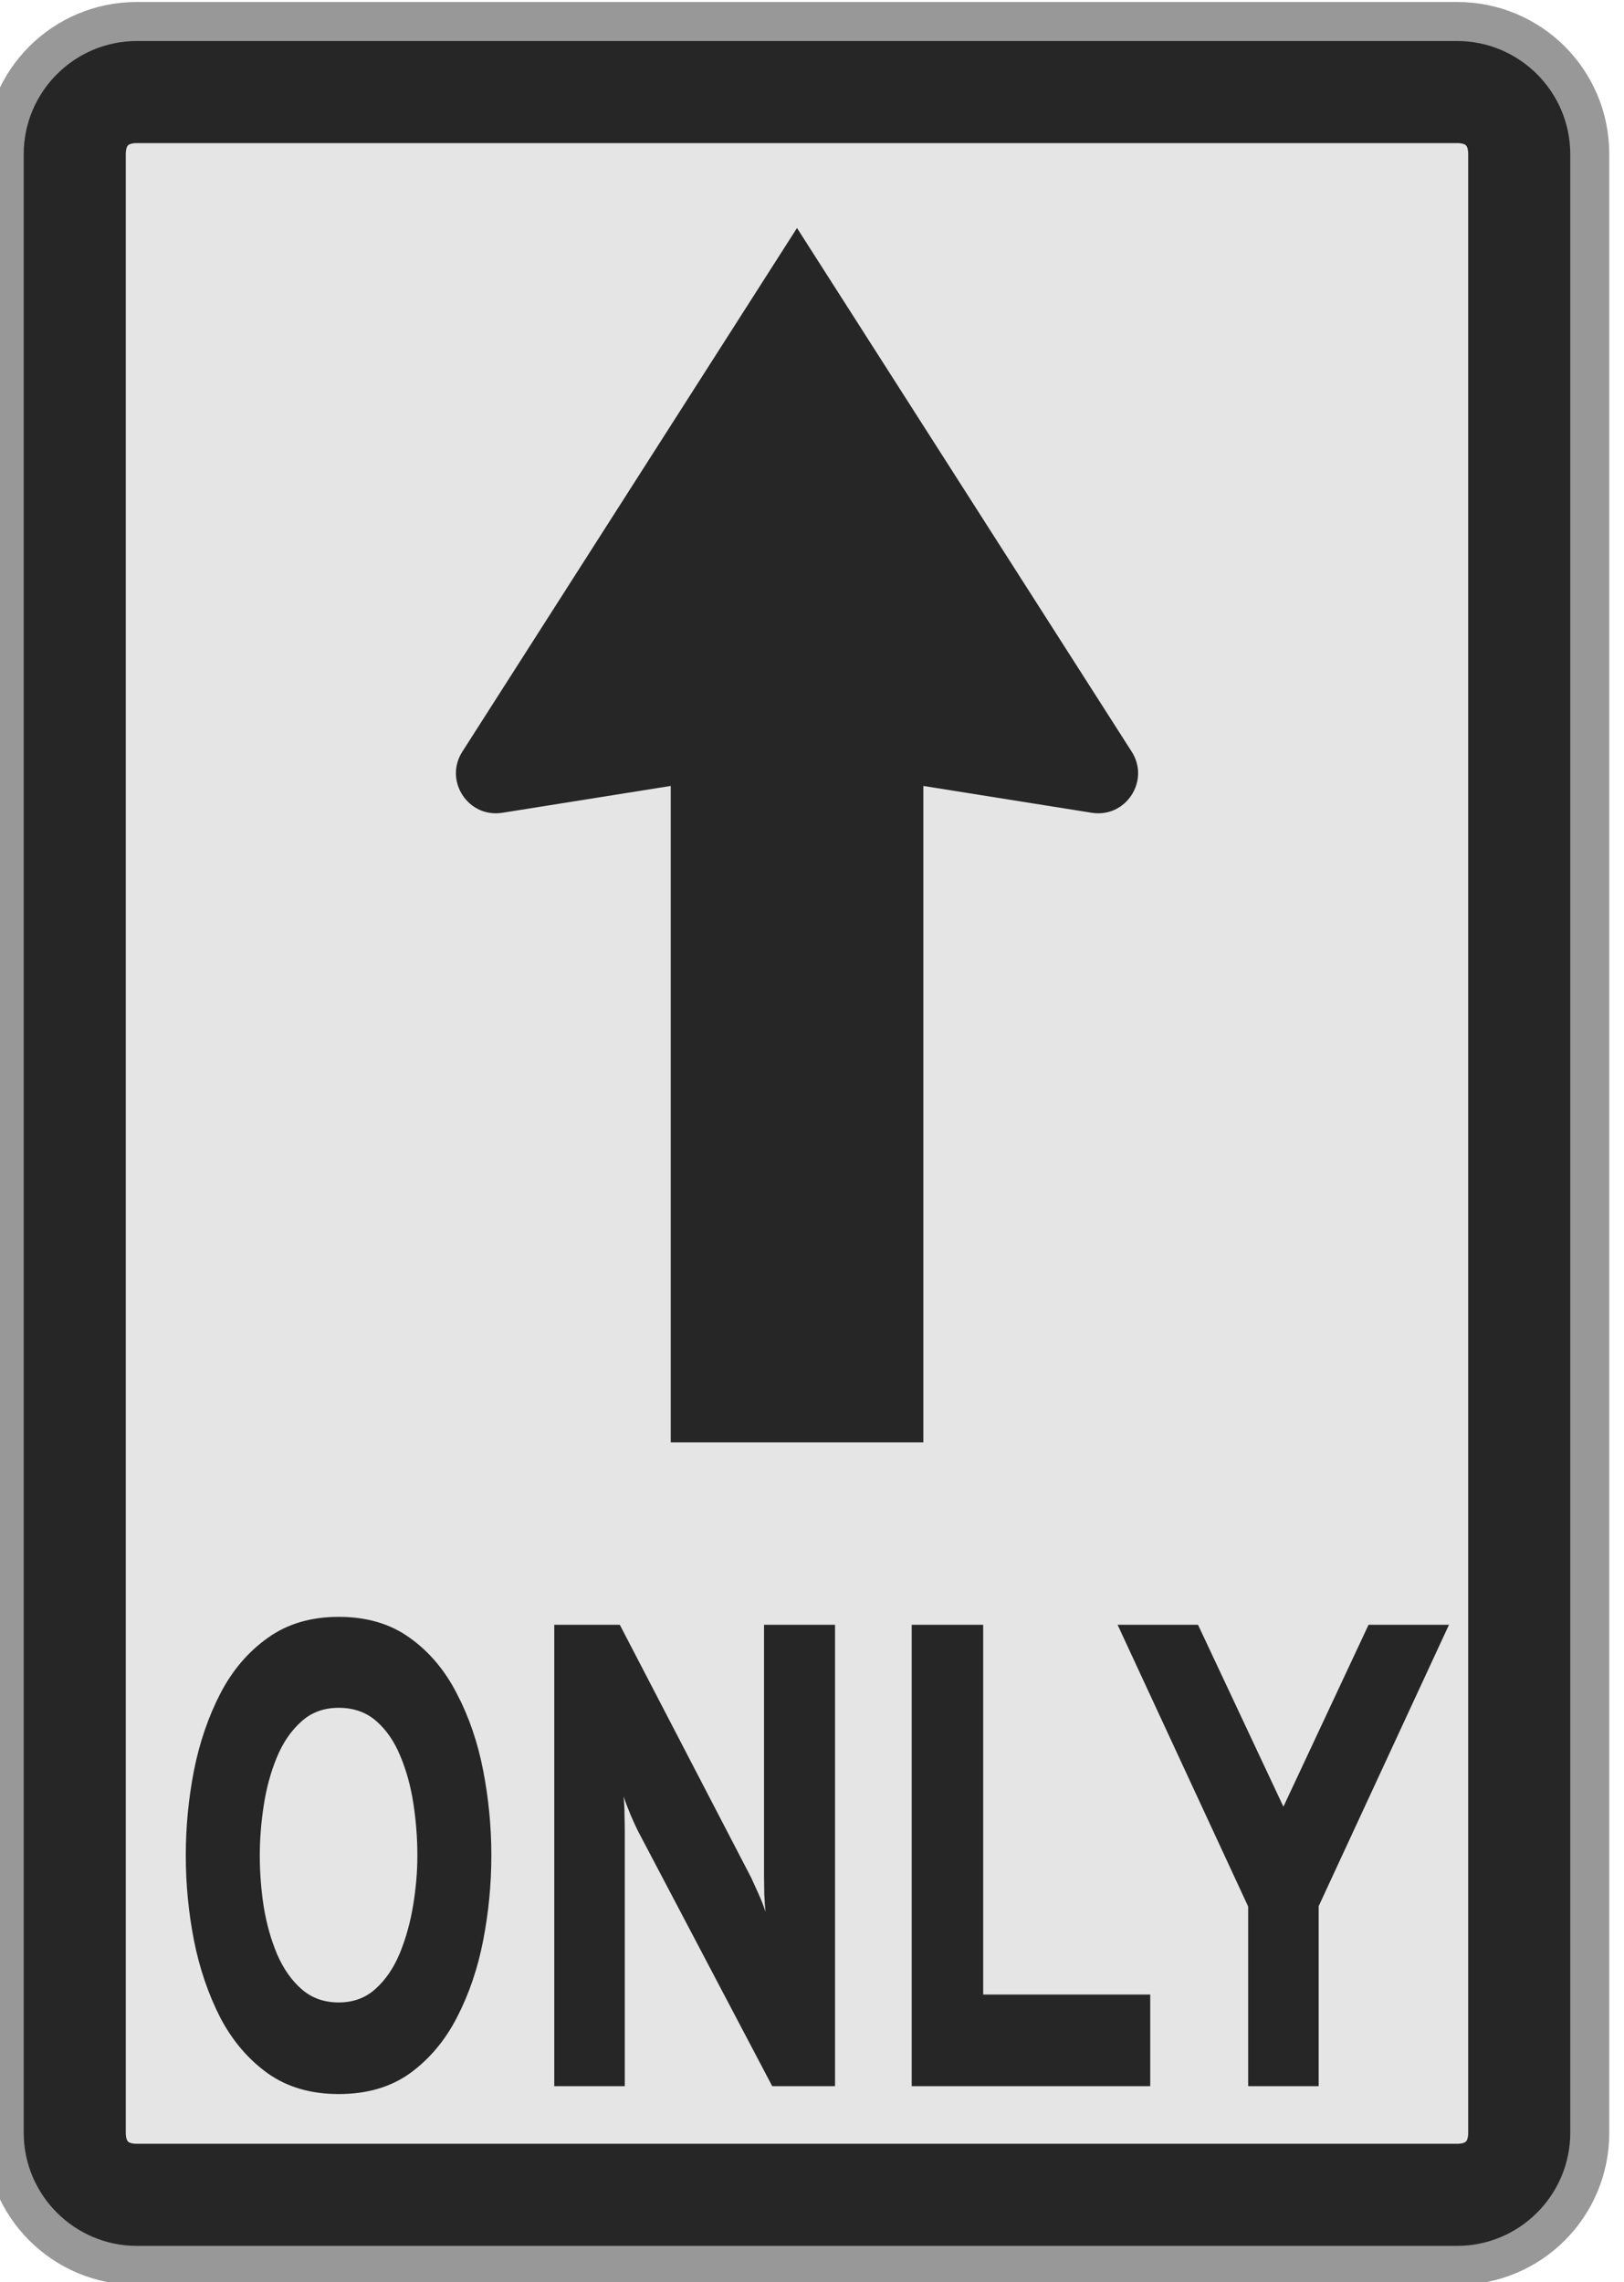
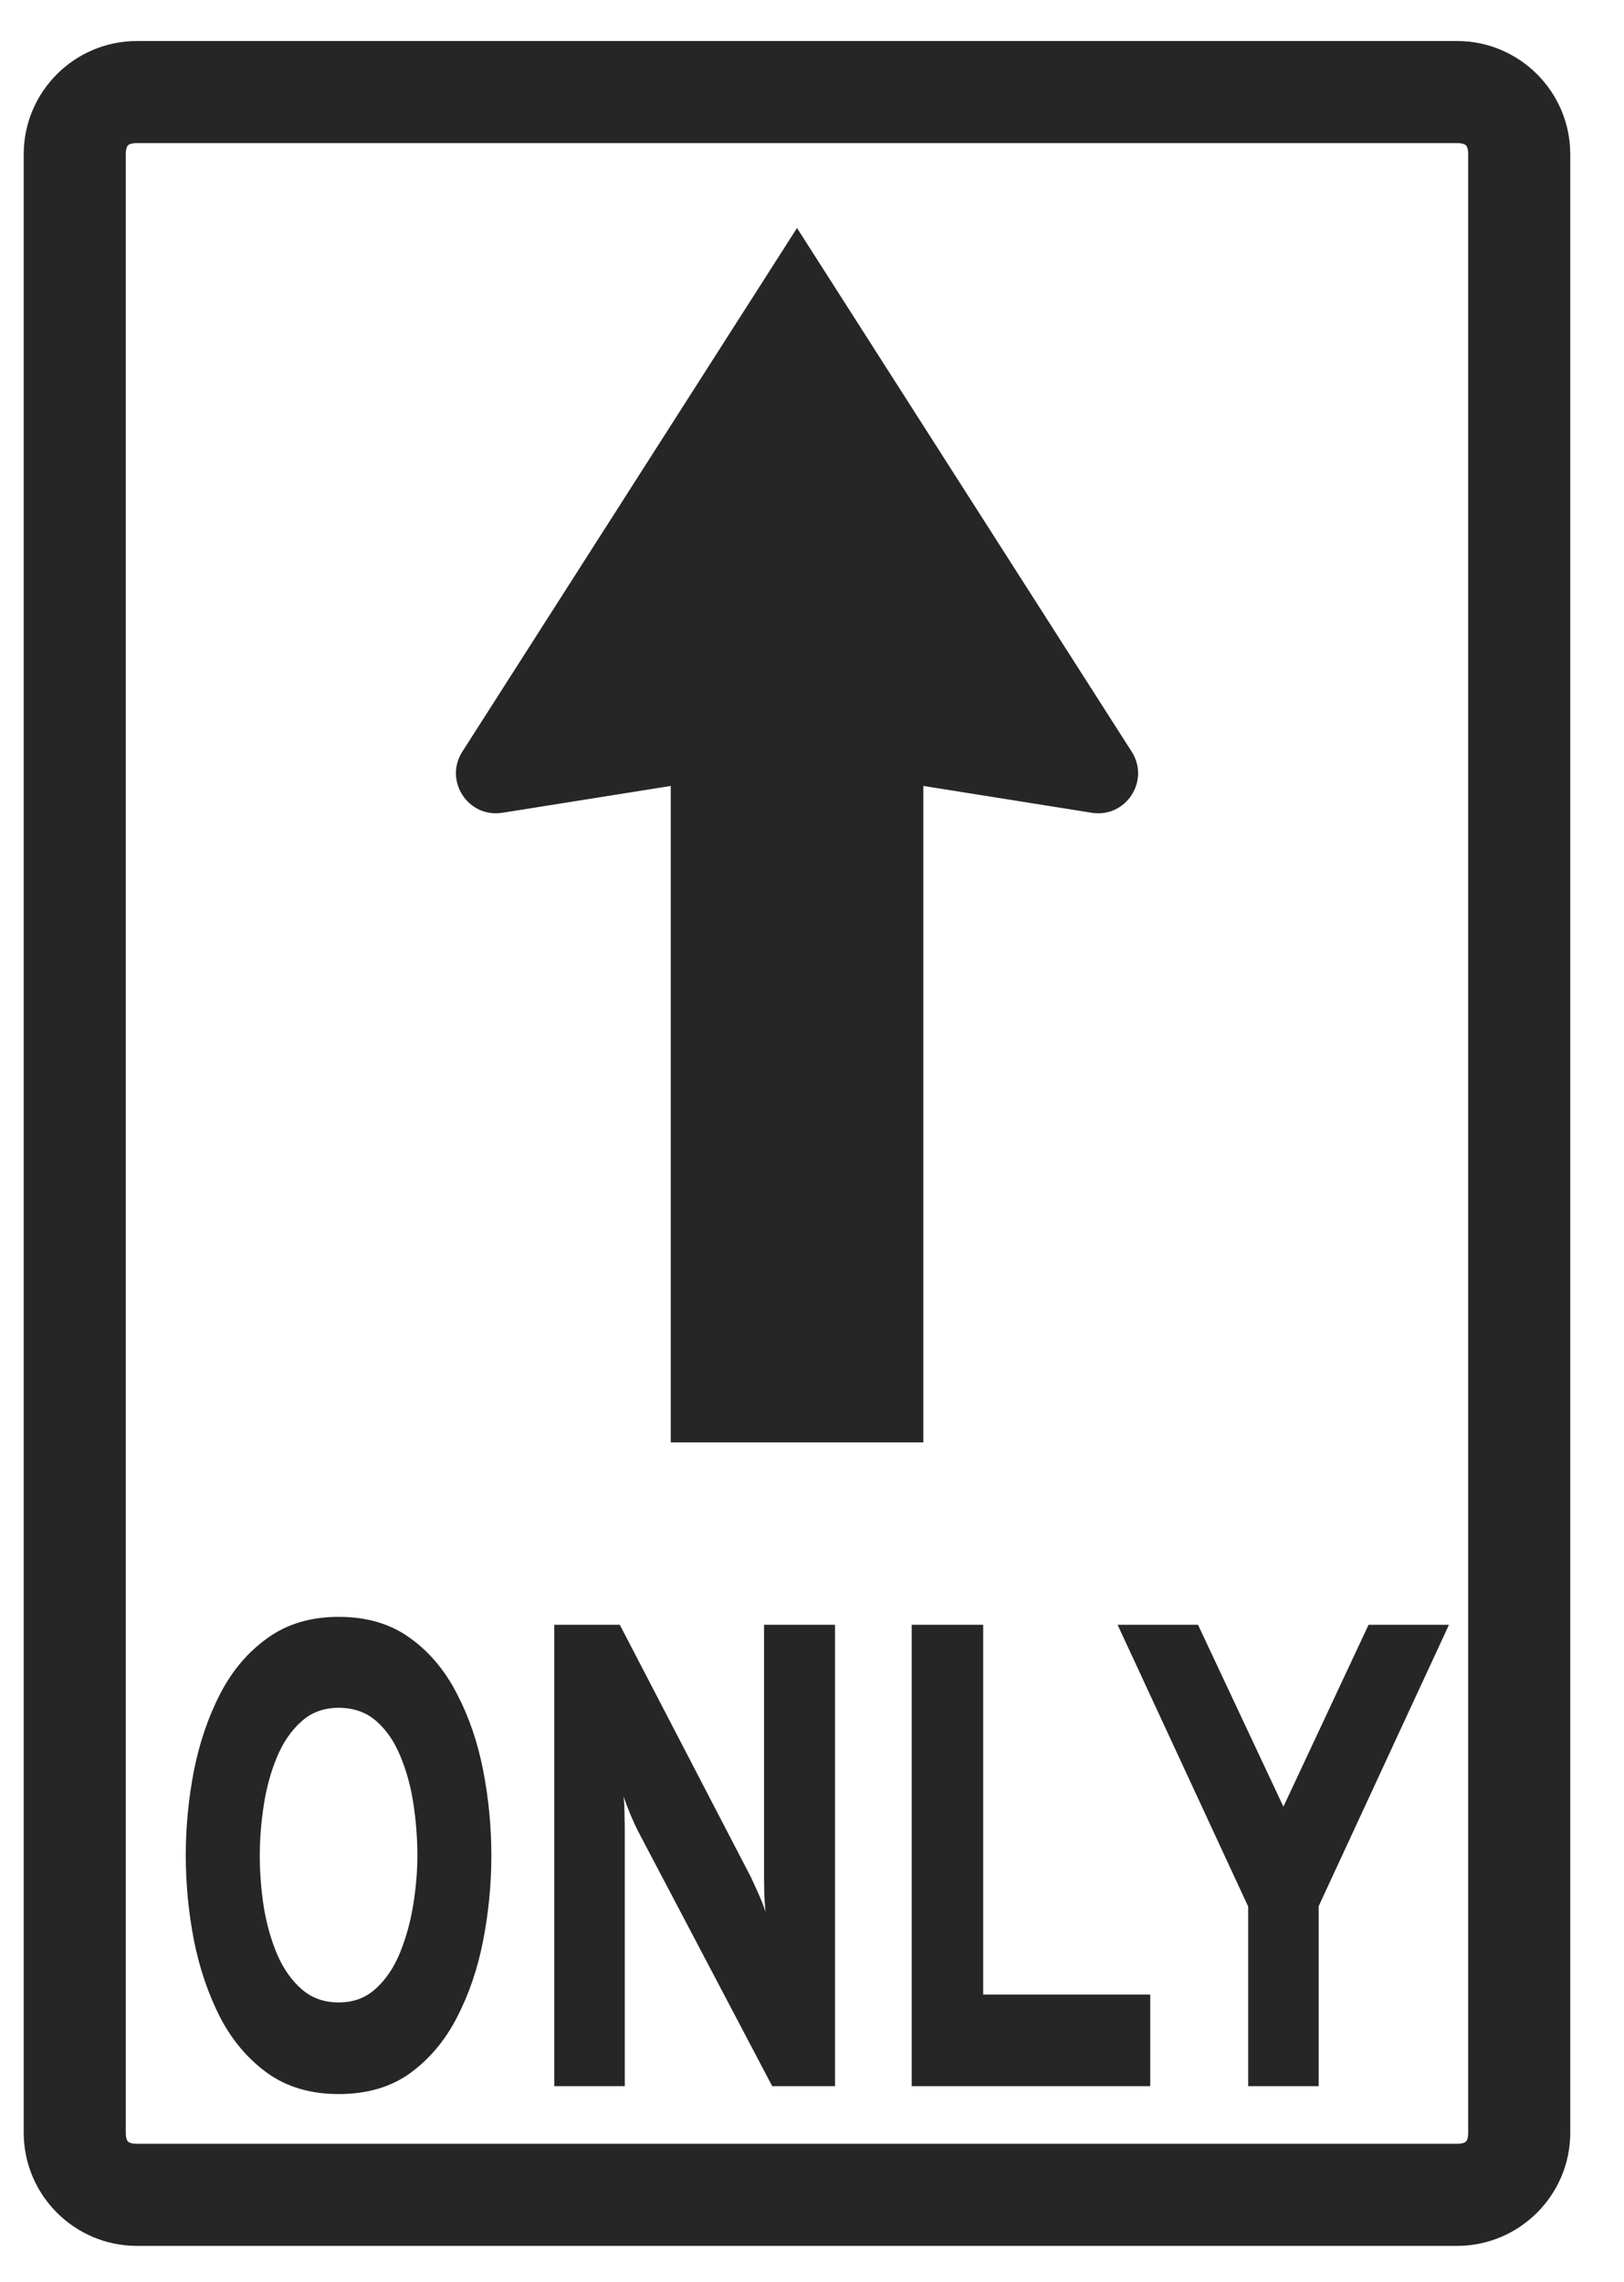
<svg xmlns="http://www.w3.org/2000/svg" xmlns:ns1="http://www.inkscape.org/namespaces/inkscape" xmlns:ns2="http://sodipodi.sourceforge.net/DTD/sodipodi-0.dtd" width="32.429mm" height="45.559mm" viewBox="0 0 32.429 45.559" version="1.1" id="svg1" ns1:version="1.4.2 (f4327f4, 2025-05-13)" ns2:docname="Items.svg" xml:space="preserve" ns1:export-filename="StarTrails\Media\Indium.svg" ns1:export-xdpi="96" ns1:export-ydpi="96">
  <ns2:namedview id="namedview1" pagecolor="#ffffff" bordercolor="#ffffff" borderopacity="1" ns1:showpageshadow="false" ns1:pageopacity="0" ns1:pagecheckerboard="1" ns1:deskcolor="#ededed" ns1:document-units="mm" ns1:export-bgcolor="#ffffff00" showguides="false" ns1:zoom="0.15556349" ns1:cx="-6225.7538" ns1:cy="-80.353043" ns1:window-width="1920" ns1:window-height="1009" ns1:window-x="-8" ns1:window-y="-8" ns1:window-maximized="1" ns1:current-layer="layer1" labelstyle="default">
    <ns1:page x="0" y="0" width="32.429" height="45.559" id="page2" margin="0" bleed="0" />
  </ns2:namedview>
  <defs id="defs1" />
  <g ns1:label="Layer 1" ns1:groupmode="layer" id="layer1" transform="translate(1696.028,-213.589)">
    <g id="g1600" transform="matrix(0.519,0,0,0.519,-776.273,94.625)" style="stroke-width:1.927;stroke-dasharray:none">
-       <path id="rect1445" style="fill:#e5e5e5;stroke:#989898;stroke-width:1.927;stroke-linecap:round;stroke-linejoin:round;stroke-miterlimit:999;stroke-dasharray:none;paint-order:fill markers stroke" transform="rotate(90)" d="m 235.148,1711.214 h 76.105 c 2.709,0 4.89,2.181 4.89,4.89 v 50.798 c 0,2.709 -2.181,4.89 -4.89,4.89 h -76.105 c -2.709,0 -4.89,-2.181 -4.89,-4.89 v -50.798 c 0,-2.709 2.181,-4.89 4.89,-4.89 z" />
      <path d="m -2026.655,268.894 q -1.849,0 -3.147,-0.693 -1.298,-0.704 -2.102,-1.86 -0.792,-1.166 -1.166,-2.575 -0.363,-1.408 -0.363,-2.839 0,-1.43 0.363,-2.839 0.374,-1.408 1.166,-2.564 0.803,-1.166 2.102,-1.86 1.298,-0.704 3.147,-0.704 1.871,0 3.158,0.704 1.288,0.693 2.08,1.86 0.803,1.155 1.166,2.564 0.363,1.408 0.363,2.839 0,1.43 -0.363,2.839 -0.363,1.408 -1.166,2.575 -0.792,1.155 -2.08,1.86 -1.287,0.693 -3.158,0.693 z m 0,-3.059 q 0.968,0 1.629,-0.451 0.671,-0.451 1.078,-1.188 0.407,-0.748 0.594,-1.607 0.187,-0.858 0.187,-1.662 0,-0.858 -0.176,-1.728 -0.176,-0.869 -0.583,-1.596 -0.396,-0.726 -1.067,-1.166 -0.671,-0.44 -1.662,-0.44 -0.99,0 -1.661,0.462 -0.671,0.451 -1.078,1.188 -0.407,0.737 -0.583,1.607 -0.176,0.869 -0.176,1.673 0,0.847 0.176,1.717 0.187,0.858 0.594,1.585 0.418,0.726 1.089,1.166 0.671,0.44 1.639,0.44 z m 9.556,2.795 V 253.225 h 2.905 l 5.821,8.44 q 0.11,0.176 0.319,0.528 0.209,0.352 0.319,0.616 -0.033,-0.231 -0.055,-0.594 -0.011,-0.374 -0.011,-0.561 V 253.225 h 3.147 v 15.405 h -2.784 l -5.942,-8.506 q -0.121,-0.176 -0.33,-0.539 -0.198,-0.363 -0.319,-0.627 0.044,0.286 0.044,0.616 0.011,0.319 0.011,0.55 v 8.506 z m 15.843,0 V 253.225 h 3.169 v 12.346 h 7.405 v 3.059 z m 14.915,0 v -5.997 l -5.788,-9.408 h 3.565 l 3.785,6.074 3.774,-6.074 h 3.565 l -5.777,9.397 v 6.008 z" id="text1445" style="font-weight:800;font-size:22.008px;font-family:Overpass;-inkscape-font-specification:'Overpass Ultra-Bold';text-align:center;text-anchor:middle;fill:#262626;stroke-width:1.927;stroke-linecap:round;stroke-linejoin:round;stroke-miterlimit:999;stroke-dasharray:none;paint-order:fill markers stroke" transform="scale(0.868,1.152)" aria-label="ONLY" />
      <path style="baseline-shift:baseline;display:inline;overflow:visible;opacity:1;fill:#262626;fill-opacity:1;stroke:#262626;stroke-width:1.927;stroke-linecap:round;stroke-linejoin:round;stroke-miterlimit:999;stroke-dasharray:none;stroke-opacity:1;paint-order:fill markers stroke;enable-background:accumulate;stop-color:#000000;stop-opacity:1" d="m -1766.903,231.759 c -1.865,0 -3.389,1.523 -3.389,3.389 v 76.105 c 0,1.865 1.524,3.389 3.389,3.389 h 50.799 c 1.865,0 3.389,-1.523 3.389,-3.389 v -76.105 c 0,-1.865 -1.524,-3.389 -3.389,-3.389 z m 0,2 h 50.799 c 0.869,0 1.389,0.52 1.389,1.389 v 76.105 c 0,0.869 -0.519,1.389 -1.389,1.389 h -50.799 c -0.869,0 -1.389,-0.52 -1.389,-1.389 v -76.105 c 0,-0.869 0.519,-1.389 1.389,-1.389 z" id="path1446" />
      <path id="path1447" style="fill:#262626;stroke-width:1.927;stroke-linecap:round;stroke-linejoin:round;stroke-miterlimit:999;stroke-dasharray:none;paint-order:fill markers stroke" ns1:transform-center-x="-7.9228808e-06" ns1:transform-center-y="-4.2503611" d="m -1741.503,237.988 -12.877,20.144 c -0.715,1.119 0.228,2.558 1.54,2.349 l 6.479,-1.032 v 25.25 h 9.719 v -25.25 l 6.478,1.032 c 1.312,0.209 2.255,-1.23 1.539,-2.349 z" ns2:nodetypes="cccccccscc" />
    </g>
  </g>
</svg>